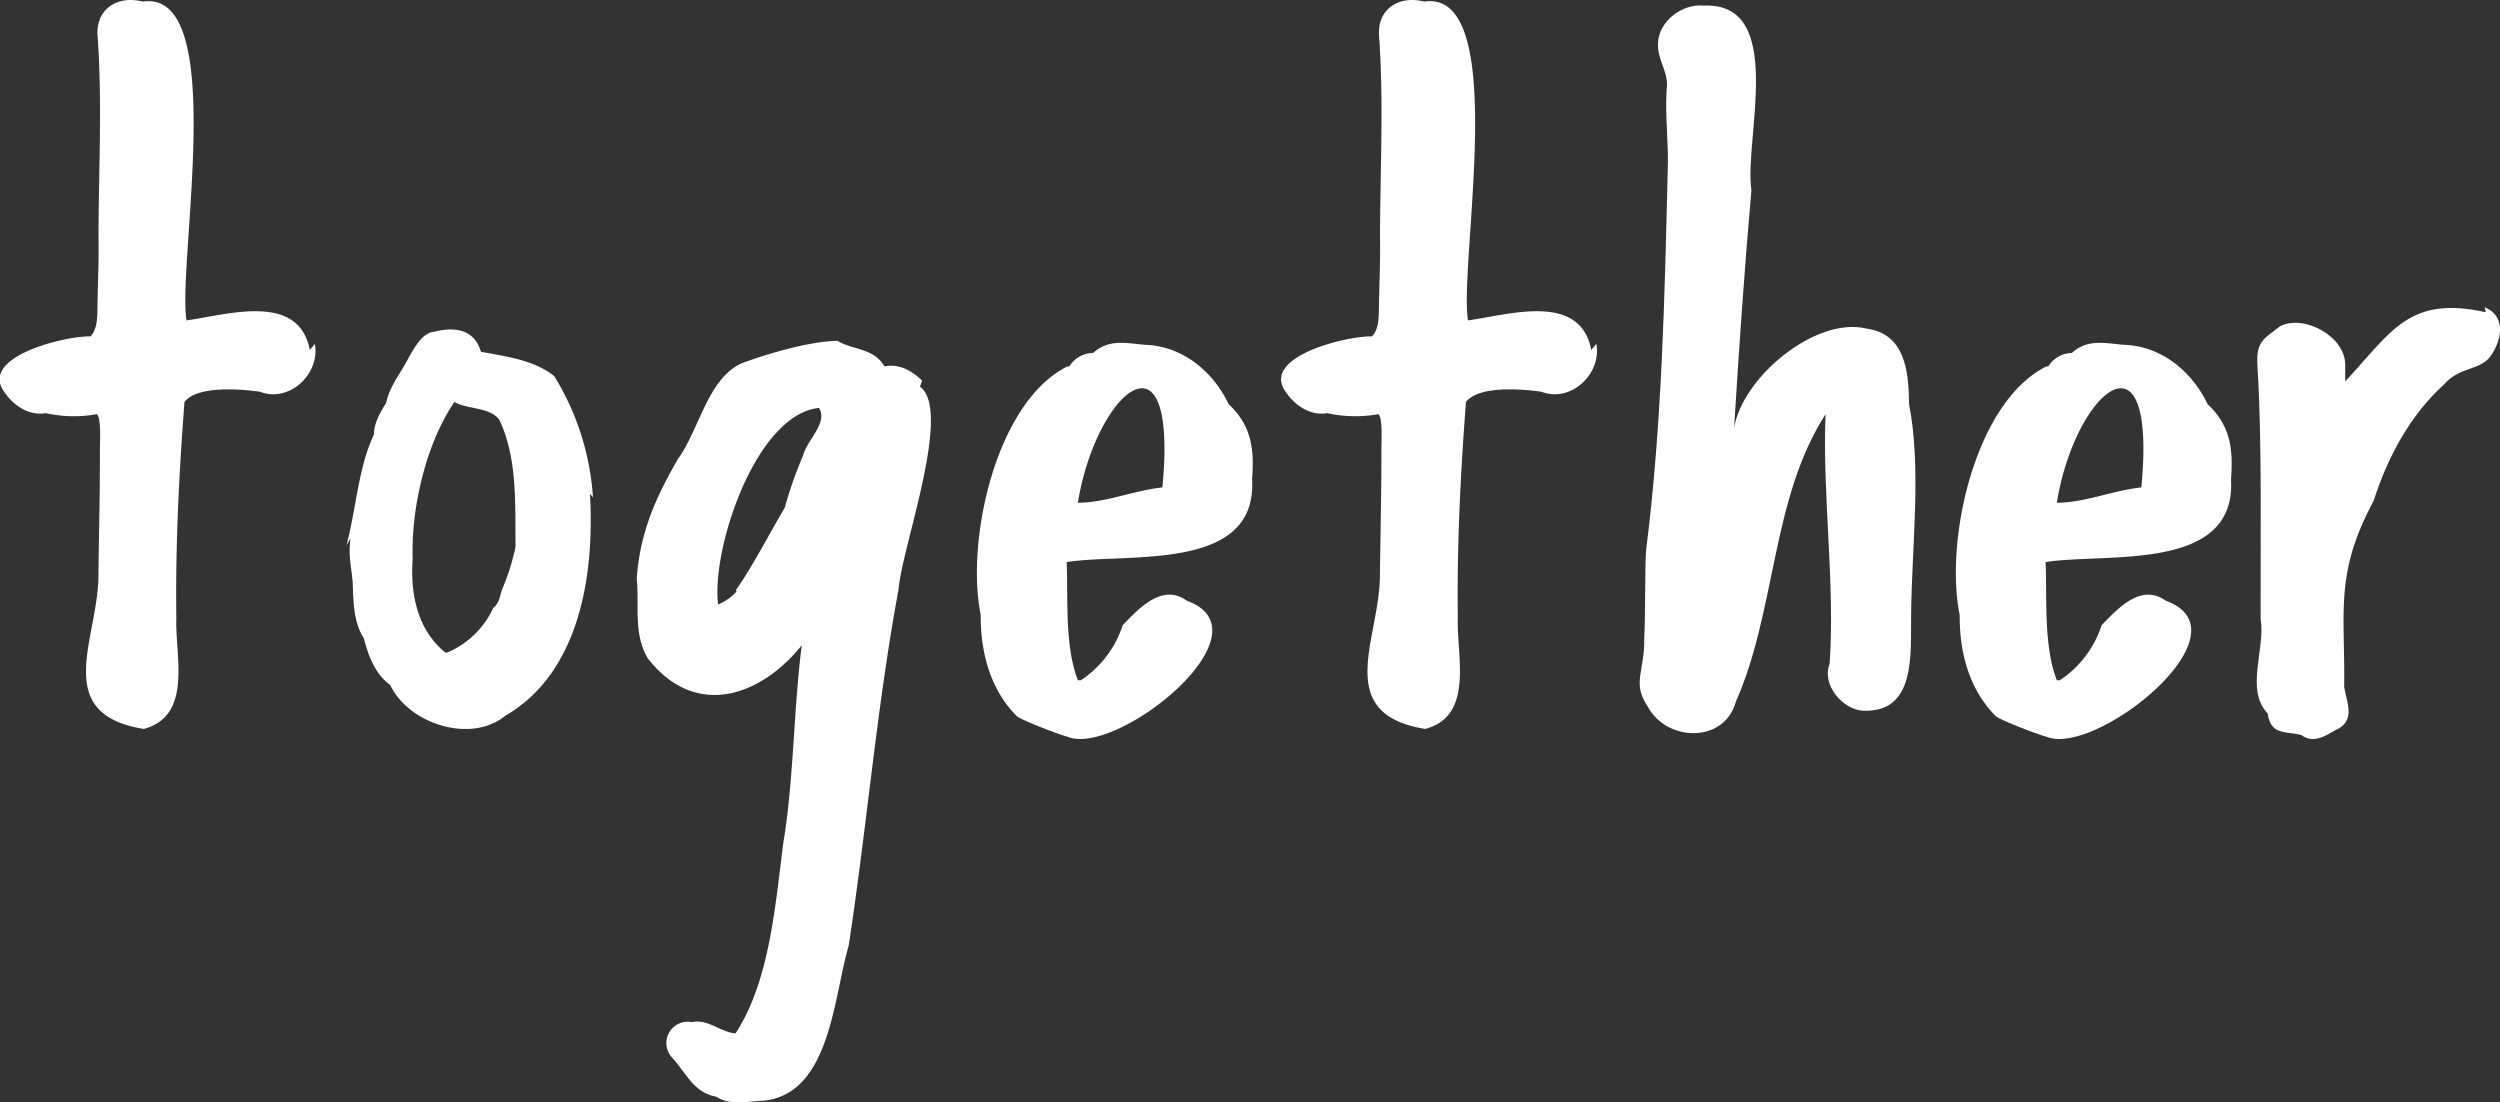
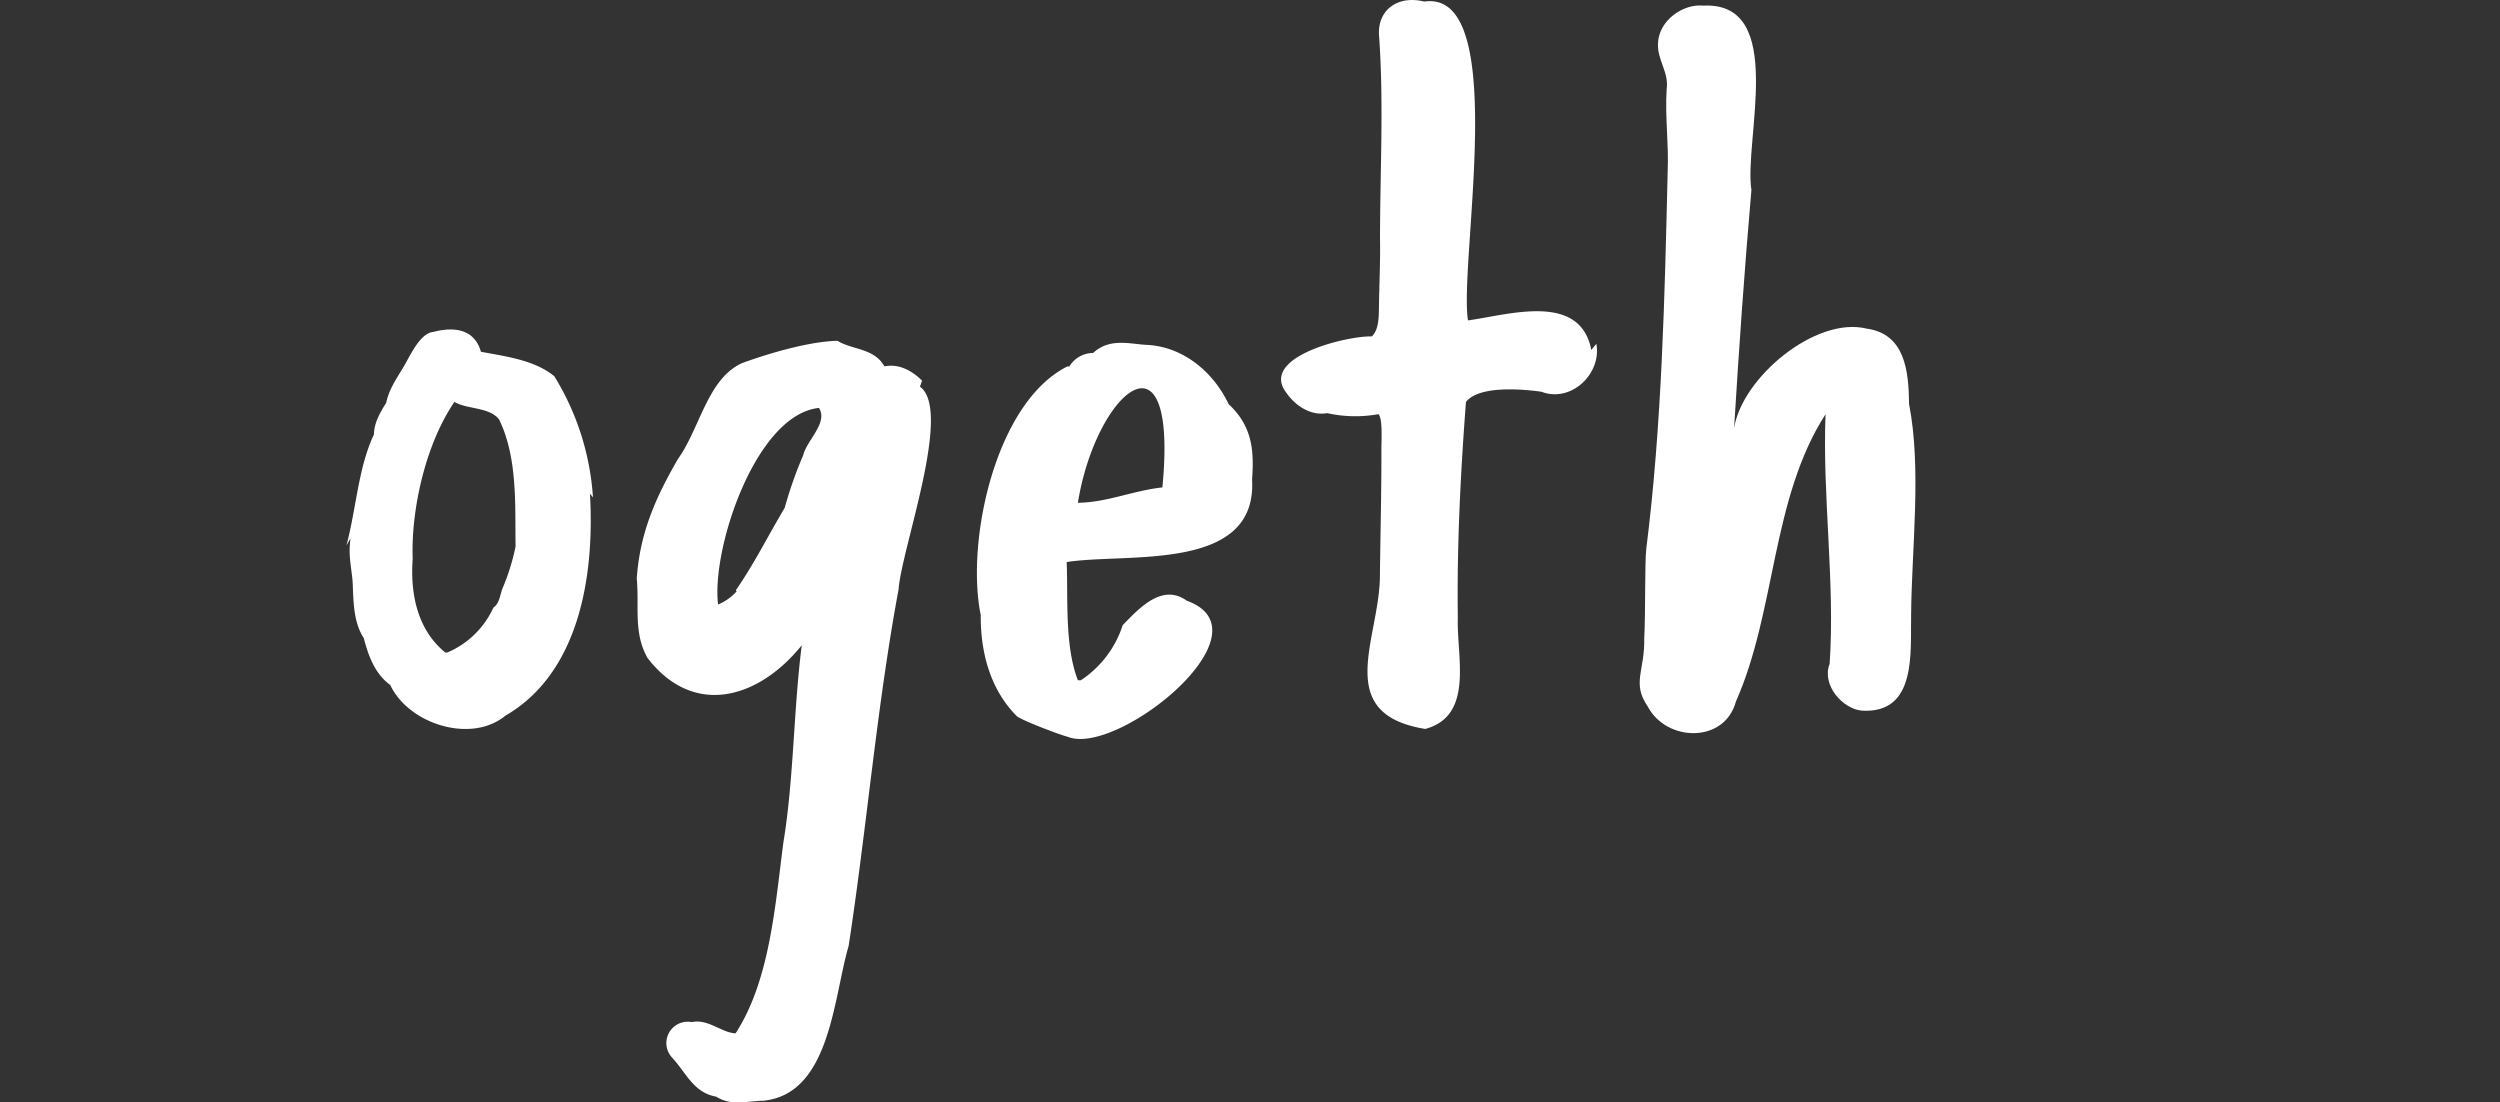
<svg xmlns="http://www.w3.org/2000/svg" viewBox="0 0 488.69 215.5">
  <rect x="0" y="0" width="488.69" height="215.5" fill="#333333" stroke="none" />
  <defs>
    <style>.cls-1{fill:#fff;}</style>
  </defs>
  <g id="Layer_2" data-name="Layer 2">
    <g id="Layer_1-2" data-name="Layer 1">
-       <path class="cls-1" d="M61.55,67.21c1.07,5.9-5,11.6-10.75,9.36-3.87-.53-12.19-1.23-14.74,2-1.07,14-1.79,28.35-1.59,42.22-.27,7.48,3.25,19.11-6.37,21.7-18.21-2.95-8.94-17.57-8.86-29.87.09-8.12.32-16.9.29-25.09,0-1.12.28-5.85-.59-6.57a25.3,25.3,0,0,1-10-.2c-3.32.58-6.31-1.54-8-4-5.35-7,11.88-11.14,16.72-11l.2-.2c1.24-1.46,1.16-3.9,1.2-6,.06-4.31.28-8.5.2-12.75,0-13.29.77-26.77-.2-40C18.8,1.7,23-.94,27.9.31c16.92-2.5,6.72,51.1,8.56,62.32,8-1.1,21.92-5.57,24.1,5.78Z" />
      <path class="cls-1" d="M115.32,96.49c.93,15.88-2,35-16.53,43.41-6.78,5.57-19,1.54-22.5-6-3.05-2.21-4.29-5.78-5.18-9.16-2.14-3.29-2-7.62-2.19-11.15-.27-3-.87-5.11-.4-8.36l-.8,1.39c1.89-7,2.3-15.23,5.38-21.7,0-2.29,1.33-4.47,2.39-6.18.57-2.68,2-4.68,3.38-7s3.23-6.64,5.88-6.87c4.09-1.06,8-.53,9.26,3.89,4.85.92,10.44,1.59,14.34,4.78a51.4,51.4,0,0,1,7.56,23.69Zm-14.54,10.35c-.11-8.14.41-17.35-3.19-24.79-1.84-2.53-6.34-2-8.76-3.49-5.72,8.4-8.5,21.21-8.16,30.67-.52,7.15,1.07,14,6.37,18.32h.4a17.32,17.32,0,0,0,9-8.76c1.26-.92,1.29-2.55,1.79-3.78a42.45,42.45,0,0,0,2.59-8.37Z" />
      <path class="cls-1" d="M179.83,75.58c6.41,4.64-3.57,31.51-4.18,39.62-4.29,23.13-6.2,46.49-9.76,69.7-3,10.19-3.59,29-16.72,30.27-3.14.06-6.19,1.09-9.16-.8-4.42-.77-5.84-4.58-8.57-7.57a4.17,4.17,0,0,1,3.79-7c3.16-.7,5.84,2.09,8.56,2.19,6.73-10.33,7.75-25.22,9.36-37.43,2-12,2-26.26,3.58-38.43-8.48,10.52-21.18,14.15-30.16,2.48-2.79-4.94-1.58-10.07-2.1-15.53.64-9.2,3.88-16.12,8.07-23.39C136.77,83.82,138.3,74.07,145,71c5.13-1.89,13.19-4.27,18.72-4.38,2.79,1.78,7.14,1.38,9.16,5,2.92-.6,5.5.94,7.37,2.79Zm-36,39.82c3.63-5.26,6.33-10.71,9.56-16.13A80,80,0,0,1,157,89c.74-3,4.92-6.36,3.09-9.26-12.38,1.29-21.07,27.6-19.72,38.43A10.2,10.2,0,0,0,144,115.6Z" />
      <path class="cls-1" d="M240.17,79c4.63,4.31,5,9.08,4.58,14.74,1.05,18.22-24.46,14.27-36.24,16.13.29,7.1-.42,16.38,2.19,23.1h.59a20.41,20.41,0,0,0,8.17-10.76c3.24-3.35,7.74-8.25,12.54-4.78,16.82,6.09-13.7,30.56-23.29,26.59-1.3-.29-9.25-3.29-10-4.08-5.47-5.53-7.05-13.07-7-19.72-2.95-14.41,2.86-41.53,16.93-48.59h.39A5.47,5.47,0,0,1,213.68,69c3.07-2.84,6.67-1.88,10.16-1.6C231.24,67.63,237.19,72.72,240.17,79ZM210.7,98.28c5.72-.06,10.82-2.4,16.52-3C230.38,62.48,214.17,76.72,210.7,98.28Z" />
      <path class="cls-1" d="M312.05,67.21c1.07,5.9-5,11.6-10.75,9.36-3.87-.53-12.19-1.23-14.74,2-1.07,14-1.79,28.35-1.59,42.22-.27,7.48,3.25,19.11-6.37,21.7-18.21-2.95-8.94-17.57-8.86-29.87.09-8.12.32-16.9.29-25.09,0-1.12.28-5.85-.59-6.57a25.3,25.3,0,0,1-10-.2c-3.32.58-6.31-1.54-8-4-5.35-7,11.88-11.14,16.72-11l.2-.2c1.24-1.46,1.16-3.9,1.2-6,.06-4.31.28-8.5.2-12.75,0-13.29.77-26.77-.2-40C269.3,1.7,273.51-.94,278.4.31c16.92-2.5,6.72,51.1,8.56,62.32,8-1.1,21.92-5.57,24.1,5.78Z" />
      <path class="cls-1" d="M373.18,79c2.47,12.61.51,28.21.4,41-.16,7.51,1.17,19.48-9.56,18.92-3.73-.28-8-4.94-6.37-9.16,1.09-15.7-1.44-32.93-.8-48.79-10.61,16.48-9.66,38.44-17.52,56.16-2.21,8.24-13.58,7.91-17.22,1-3.19-4.63-.56-7-.7-13.34.27-4.75.08-14.77.4-17.52,3.06-24.25,3.6-49.31,4.18-73.68.24-5.48-.54-10.67-.2-16.13.5-3.31-1.88-5.76-1.69-9C324.25,4,329,.68,333,1.1c16.38-.78,7.83,26.47,9.36,36.05-1.35,15.39-2.45,31.19-3.39,46.59,1.49-9.86,15.88-21.94,25.89-19.51C372.38,65.27,373.1,72.44,373.18,79Z" />
-       <path class="cls-1" d="M431.53,79c4.62,4.31,5,9.08,4.58,14.74,1.05,18.22-24.46,14.27-36.24,16.13.29,7.1-.42,16.38,2.19,23.1h.59a20.41,20.41,0,0,0,8.17-10.76c3.24-3.35,7.74-8.25,12.54-4.78,16.82,6.09-13.7,30.56-23.29,26.59-1.3-.29-9.25-3.29-10-4.08-5.47-5.53-7.05-13.07-7-19.72-2.95-14.41,2.86-41.53,16.93-48.59h.39A5.47,5.47,0,0,1,405,69c3.07-2.84,6.67-1.88,10.16-1.6C422.6,67.63,428.55,72.72,431.53,79ZM402.06,98.28c5.72-.06,10.82-2.4,16.52-3C421.74,62.48,405.53,76.72,402.06,98.28Z" />
-       <path class="cls-1" d="M485.69,60.05c3.92,1.61,3.54,5.81,1.49,9.06-2,3.49-6.26,2.33-9.46,6.07C471.28,81,466.8,89.11,464,97.88c-7.76,14.39-5.54,21.91-5.77,36.44.54,3.05,2.29,6.59-1.6,8.36-2.18,1.23-4.45,2.74-6.76,1-3-.78-6,.12-6.58-4.18-4.48-4.75-.42-12.52-1.39-18.52-.06-14.47.3-34.6-.6-49-.36-5.11.85-5.51,4.48-8.26,4.66-2.27,12.56,2,12.65,7.47,0,.81,0,2.6,0,3.38,9.13-9.83,12.47-16.85,27.48-13.54Z" />
    </g>
  </g>
</svg>